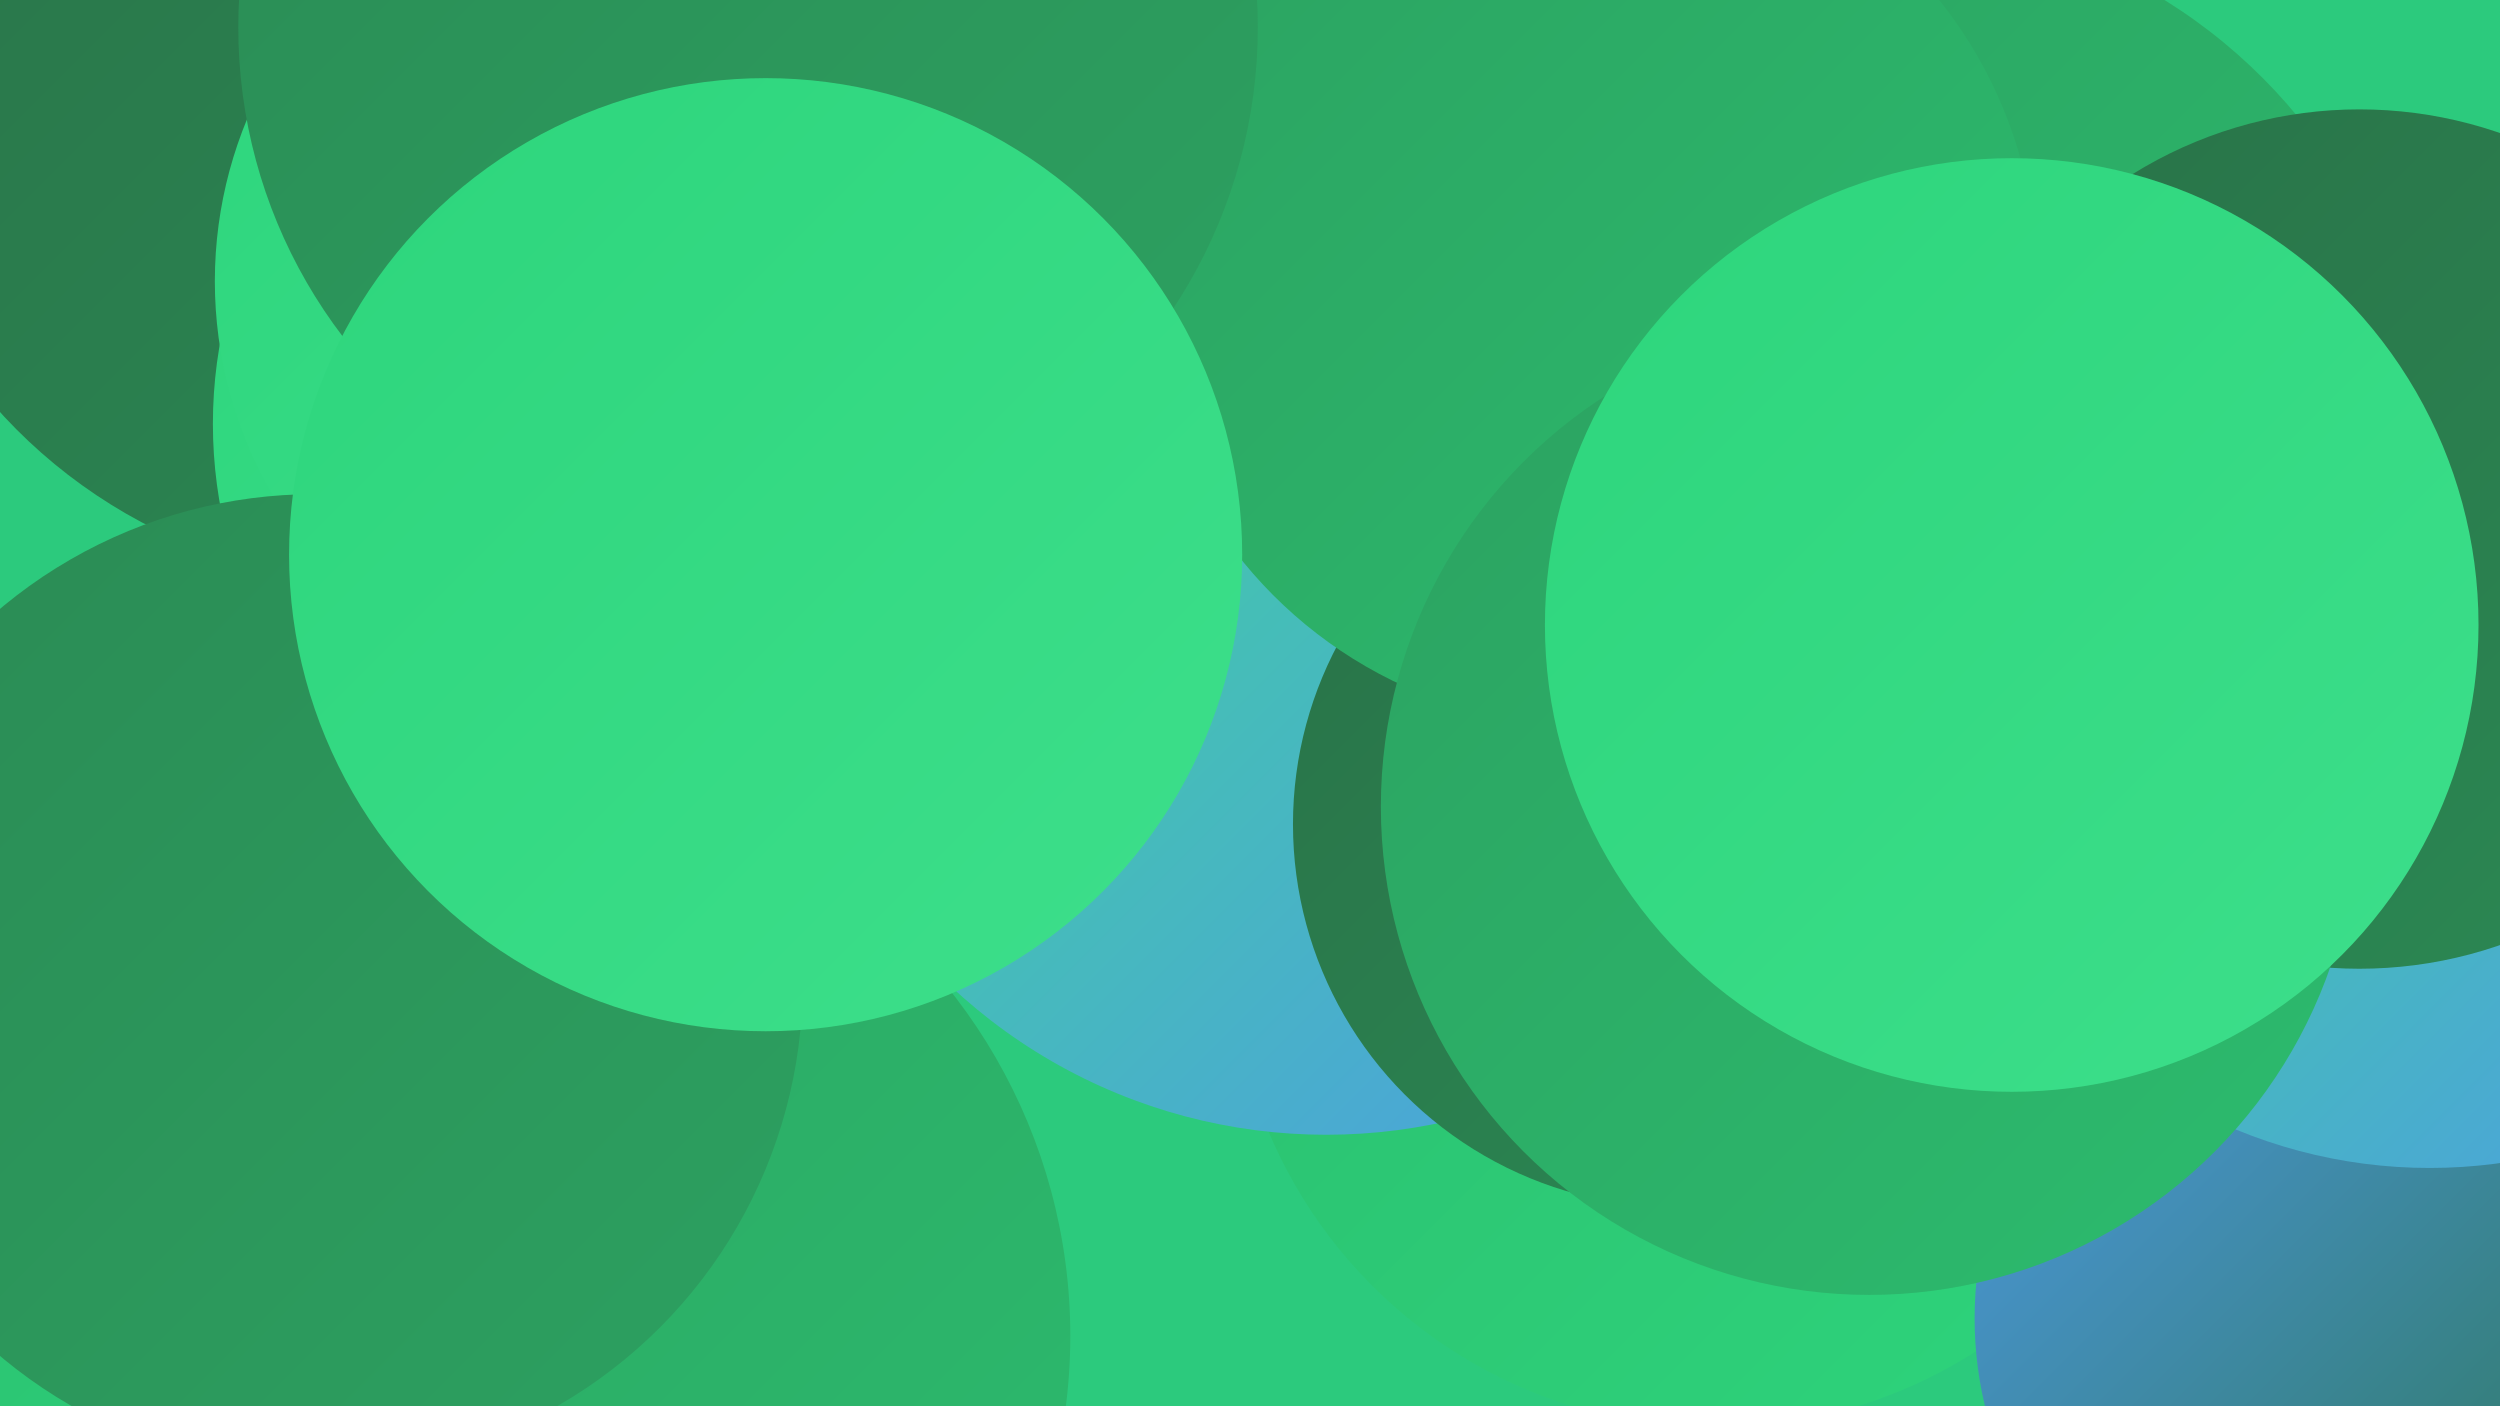
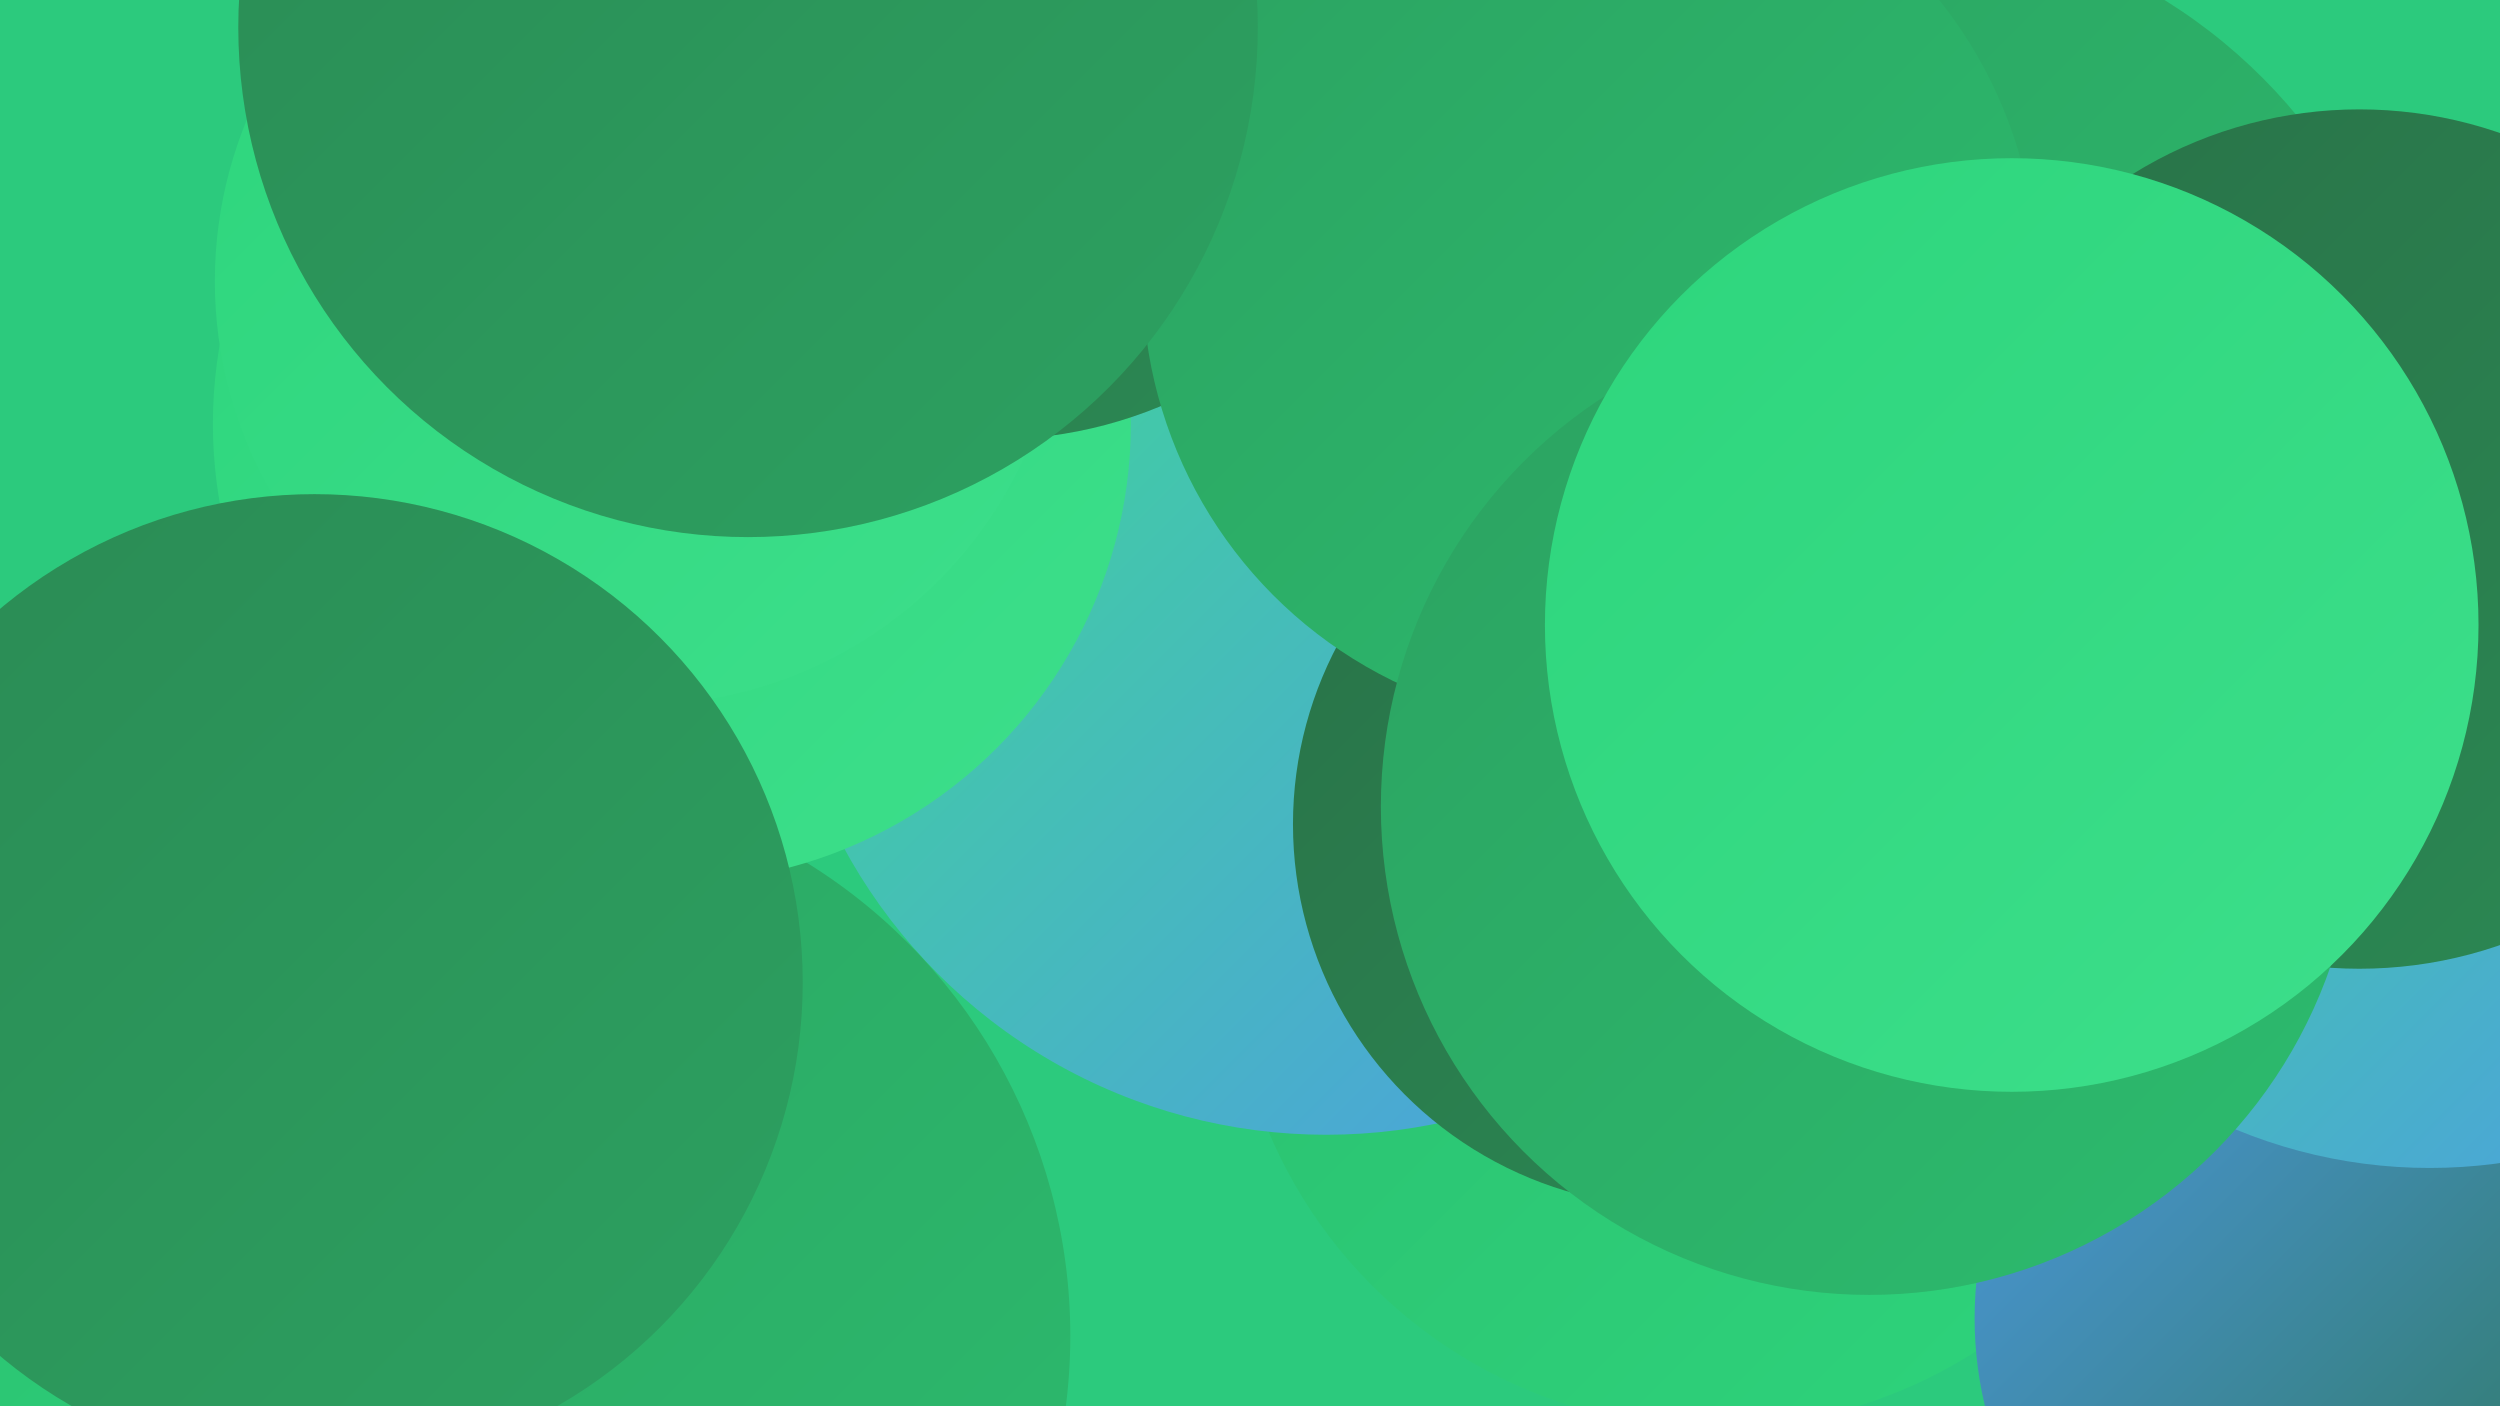
<svg xmlns="http://www.w3.org/2000/svg" width="1280" height="720">
  <defs>
    <linearGradient id="grad0" x1="0%" y1="0%" x2="100%" y2="100%">
      <stop offset="0%" style="stop-color:#297248;stop-opacity:1" />
      <stop offset="100%" style="stop-color:#2b8a54;stop-opacity:1" />
    </linearGradient>
    <linearGradient id="grad1" x1="0%" y1="0%" x2="100%" y2="100%">
      <stop offset="0%" style="stop-color:#2b8a54;stop-opacity:1" />
      <stop offset="100%" style="stop-color:#2ca261;stop-opacity:1" />
    </linearGradient>
    <linearGradient id="grad2" x1="0%" y1="0%" x2="100%" y2="100%">
      <stop offset="0%" style="stop-color:#2ca261;stop-opacity:1" />
      <stop offset="100%" style="stop-color:#2cbc6e;stop-opacity:1" />
    </linearGradient>
    <linearGradient id="grad3" x1="0%" y1="0%" x2="100%" y2="100%">
      <stop offset="0%" style="stop-color:#2cbc6e;stop-opacity:1" />
      <stop offset="100%" style="stop-color:#2dd57c;stop-opacity:1" />
    </linearGradient>
    <linearGradient id="grad4" x1="0%" y1="0%" x2="100%" y2="100%">
      <stop offset="0%" style="stop-color:#2dd57c;stop-opacity:1" />
      <stop offset="100%" style="stop-color:#3ddf8b;stop-opacity:1" />
    </linearGradient>
    <linearGradient id="grad5" x1="0%" y1="0%" x2="100%" y2="100%">
      <stop offset="0%" style="stop-color:#3ddf8b;stop-opacity:1" />
      <stop offset="100%" style="stop-color:#4e9ae7;stop-opacity:1" />
    </linearGradient>
    <linearGradient id="grad6" x1="0%" y1="0%" x2="100%" y2="100%">
      <stop offset="0%" style="stop-color:#4e9ae7;stop-opacity:1" />
      <stop offset="100%" style="stop-color:#297248;stop-opacity:1" />
    </linearGradient>
  </defs>
  <rect width="1280" height="720" fill="#2cca7d" />
  <circle cx="878" cy="483" r="248" fill="url(#grad3)" />
  <circle cx="1113" cy="407" r="196" fill="url(#grad0)" />
  <circle cx="679" cy="300" r="281" fill="url(#grad5)" />
-   <circle cx="199" cy="30" r="269" fill="url(#grad0)" />
  <circle cx="263" cy="684" r="285" fill="url(#grad2)" />
  <circle cx="344" cy="217" r="235" fill="url(#grad4)" />
  <circle cx="1204" cy="675" r="193" fill="url(#grad6)" />
  <circle cx="961" cy="237" r="279" fill="url(#grad2)" />
  <circle cx="858" cy="422" r="196" fill="url(#grad0)" />
  <circle cx="1244" cy="338" r="260" fill="url(#grad5)" />
  <circle cx="509" cy="3" r="222" fill="url(#grad0)" />
  <circle cx="1208" cy="276" r="220" fill="url(#grad0)" />
  <circle cx="814" cy="143" r="229" fill="url(#grad2)" />
  <circle cx="327" cy="144" r="217" fill="url(#grad4)" />
  <circle cx="957" cy="413" r="250" fill="url(#grad2)" />
  <circle cx="1030" cy="320" r="239" fill="url(#grad4)" />
  <circle cx="383" cy="14" r="261" fill="url(#grad1)" />
  <circle cx="113" cy="641" r="181" fill="url(#grad3)" />
  <circle cx="161" cy="503" r="250" fill="url(#grad1)" />
-   <circle cx="392" cy="284" r="244" fill="url(#grad4)" />
</svg>